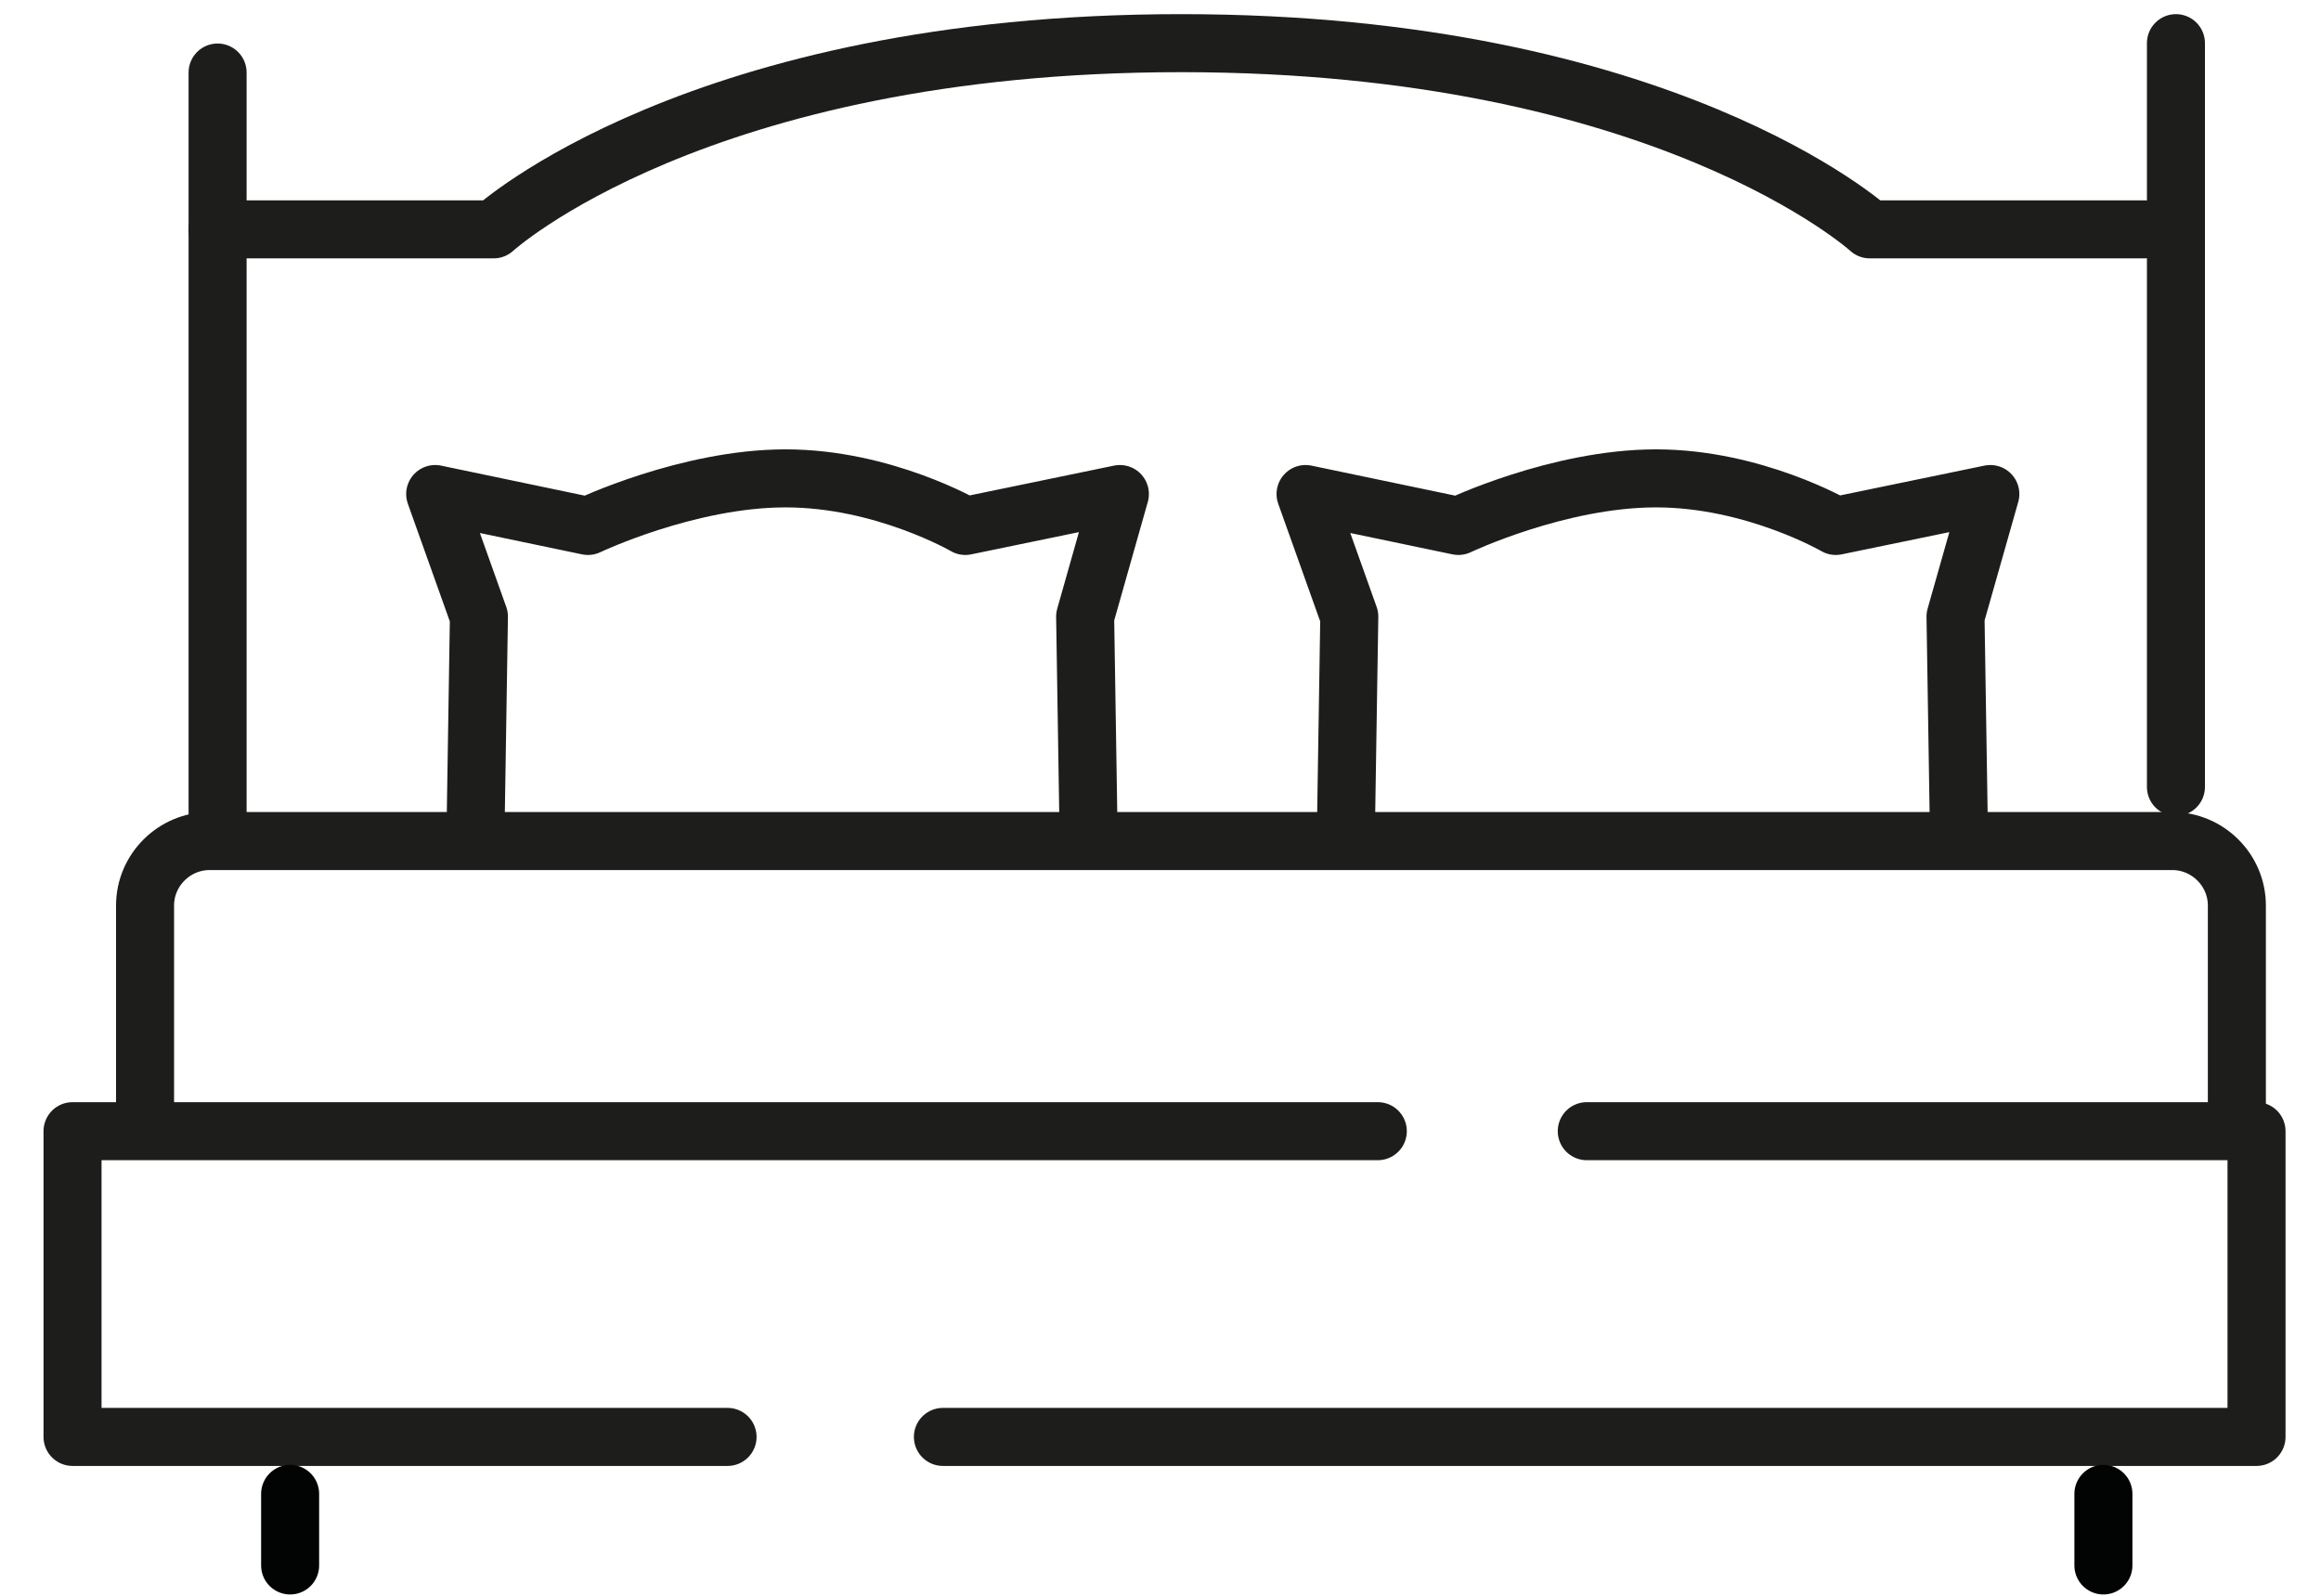
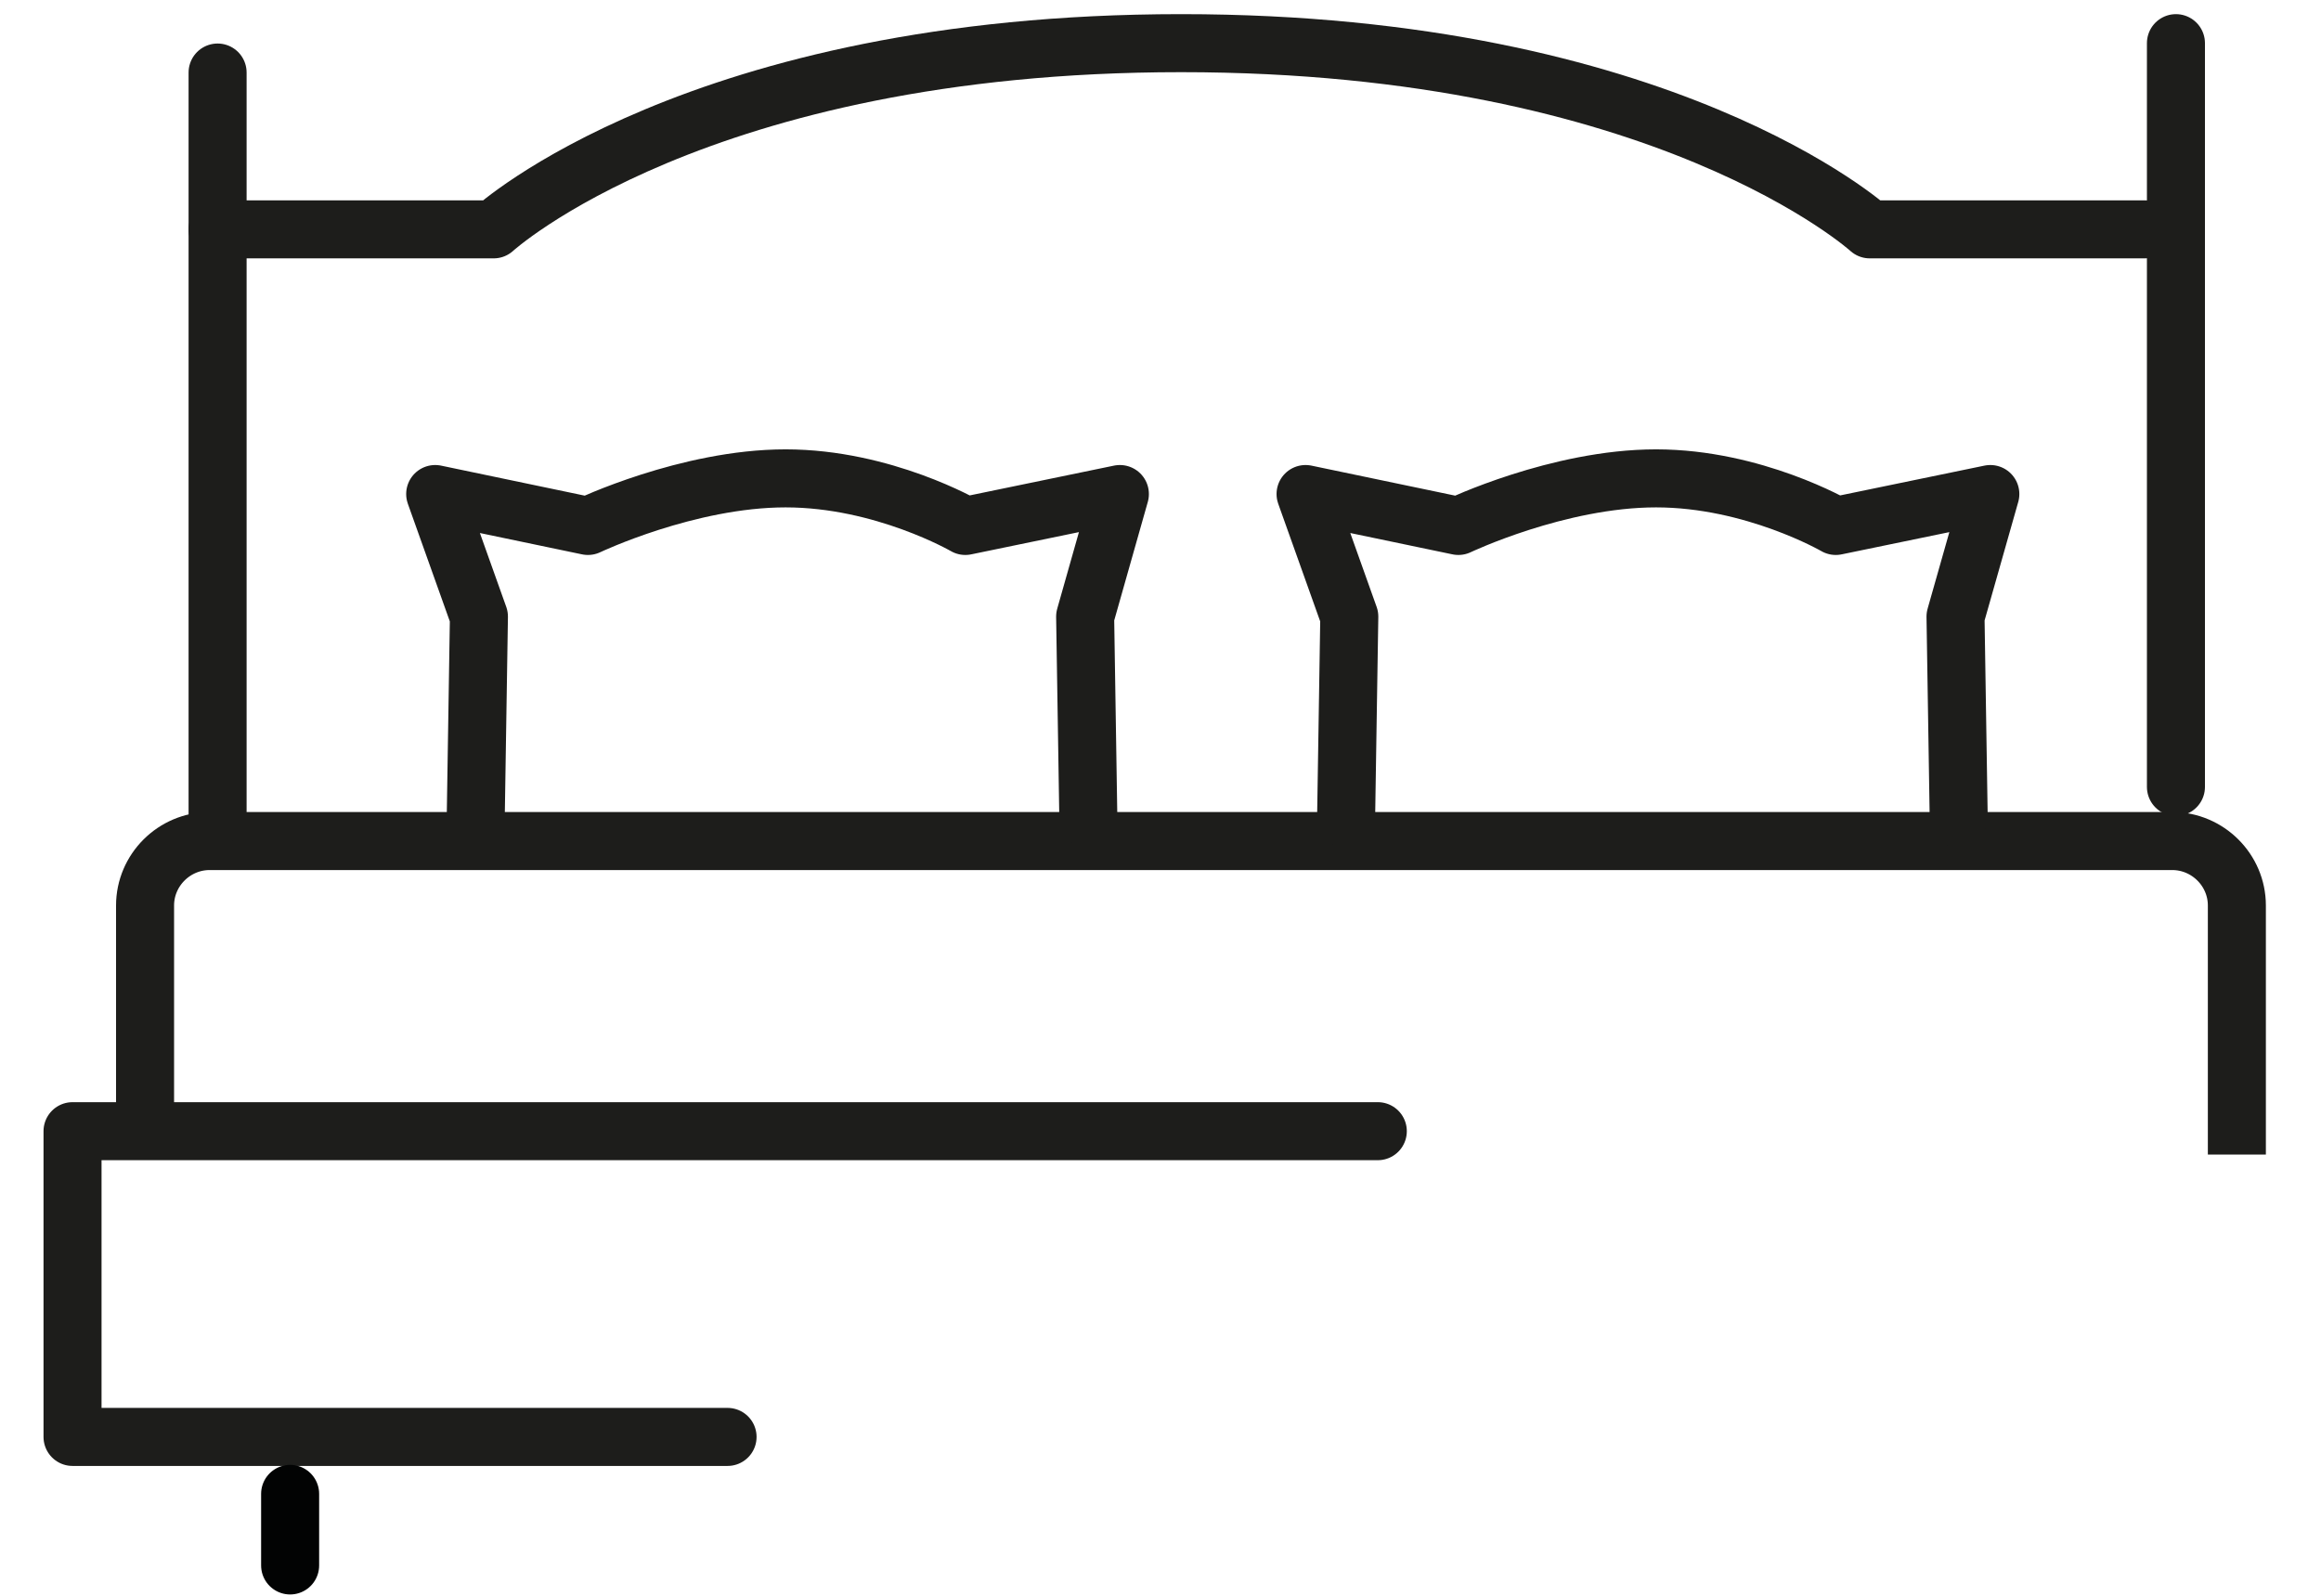
<svg xmlns="http://www.w3.org/2000/svg" width="32px" height="22px" viewBox="0 0 32 22">
  <title>Group 20</title>
  <desc>Created with Sketch.</desc>
  <defs />
  <g id="---COTTAGE" stroke="none" stroke-width="1" fill="none" fill-rule="evenodd">
    <g id="COTTAGE---Desktop" transform="translate(-421, -1398)" stroke-width="0.8">
      <g id="Page-1" transform="translate(422, 1398)">
        <g id="Group-20" transform="translate(0, 0.595)">
          <path d="M2,2.567 L5.806,2.567 C5.806,2.567 8.613,0 15.284,0 C21.954,0 24.779,2.567 24.779,2.567 L28.569,2.567" id="Stroke-2" stroke="#1D1D1B" stroke-linecap="round" stroke-linejoin="round" />
          <path d="M29,0 L29,10.254" id="Stroke-4" stroke="#1D1D1B" stroke-linecap="round" stroke-linejoin="round" />
          <path d="M1,15.322 L1,11.888 C1,11.401 1.401,11 1.89,11 L28.949,11 C29.439,11 29.84,11.401 29.84,11.888 L29.84,15.322" id="Stroke-6" stroke="#1D1D1B" />
          <polyline id="Stroke-8" stroke="#1D1D1B" stroke-linecap="round" stroke-linejoin="round" points="9.031 19.215 0 19.215 0 15 17.996 15" />
-           <polyline id="Stroke-10" stroke="#1D1D1B" stroke-linecap="round" stroke-linejoin="round" points="20.877 15 30.111 15 30.111 19.215 12 19.215" />
          <path d="M5.559,10.686 L5.603,7.906 L5,6.216 L7.106,6.656 C7.106,6.656 8.482,6 9.831,6 C11.18,6 12.309,6.656 12.309,6.656 L14.44,6.216 L13.961,7.906 L14.005,10.686" id="Stroke-12" stroke="#1D1D1B" stroke-linecap="round" stroke-linejoin="round" />
          <path d="M17.559,10.686 L17.603,7.906 L17,6.216 L19.107,6.656 C19.107,6.656 20.483,6 21.832,6 C23.18,6 24.31,6.656 24.31,6.656 L26.441,6.216 L25.961,7.906 L26.005,10.686" id="Stroke-14" stroke="#1D1D1B" stroke-linecap="round" stroke-linejoin="round" />
          <path d="M3,20 L3,20.987" id="Stroke-16" stroke="#020303" stroke-linecap="round" stroke-linejoin="round" />
-           <path d="M28,20 L28,20.987" id="Stroke-18" stroke="#020303" stroke-linecap="round" stroke-linejoin="round" />
          <path d="M2,0.405 L2,10.659" id="Stroke-1" stroke="#1D1D1B" stroke-linecap="round" stroke-linejoin="round" />
        </g>
      </g>
    </g>
  </g>
</svg>